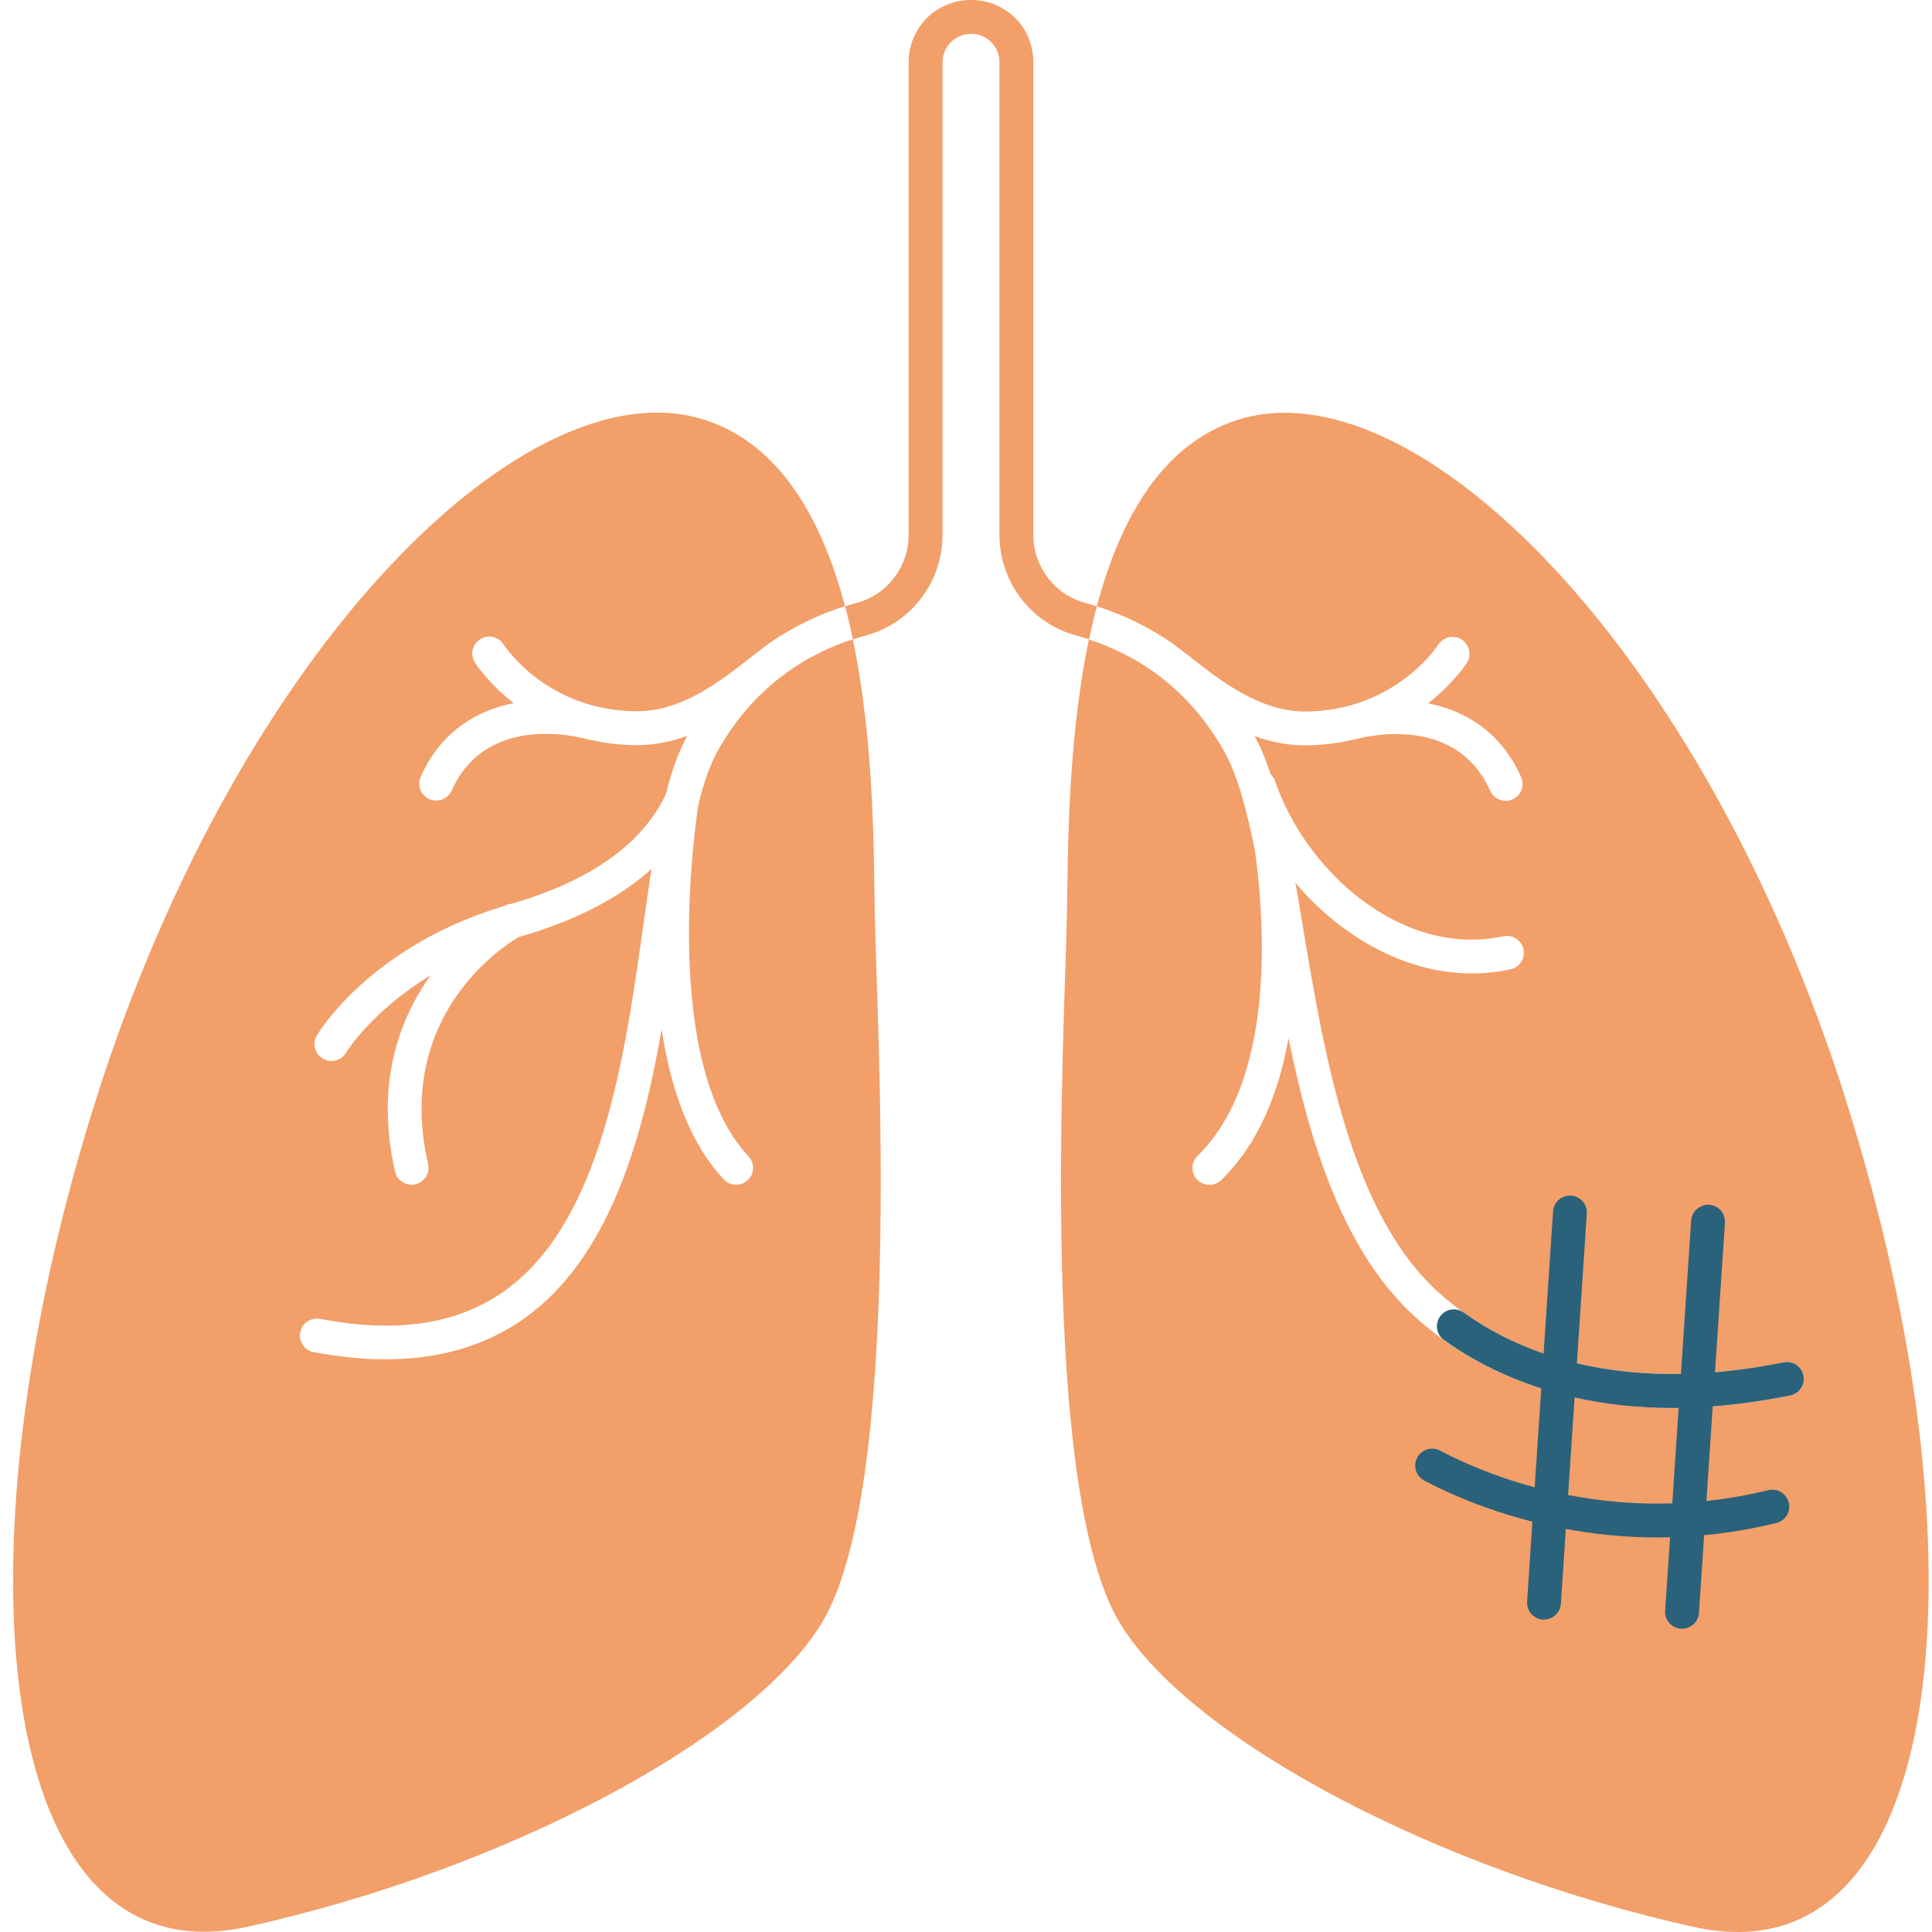
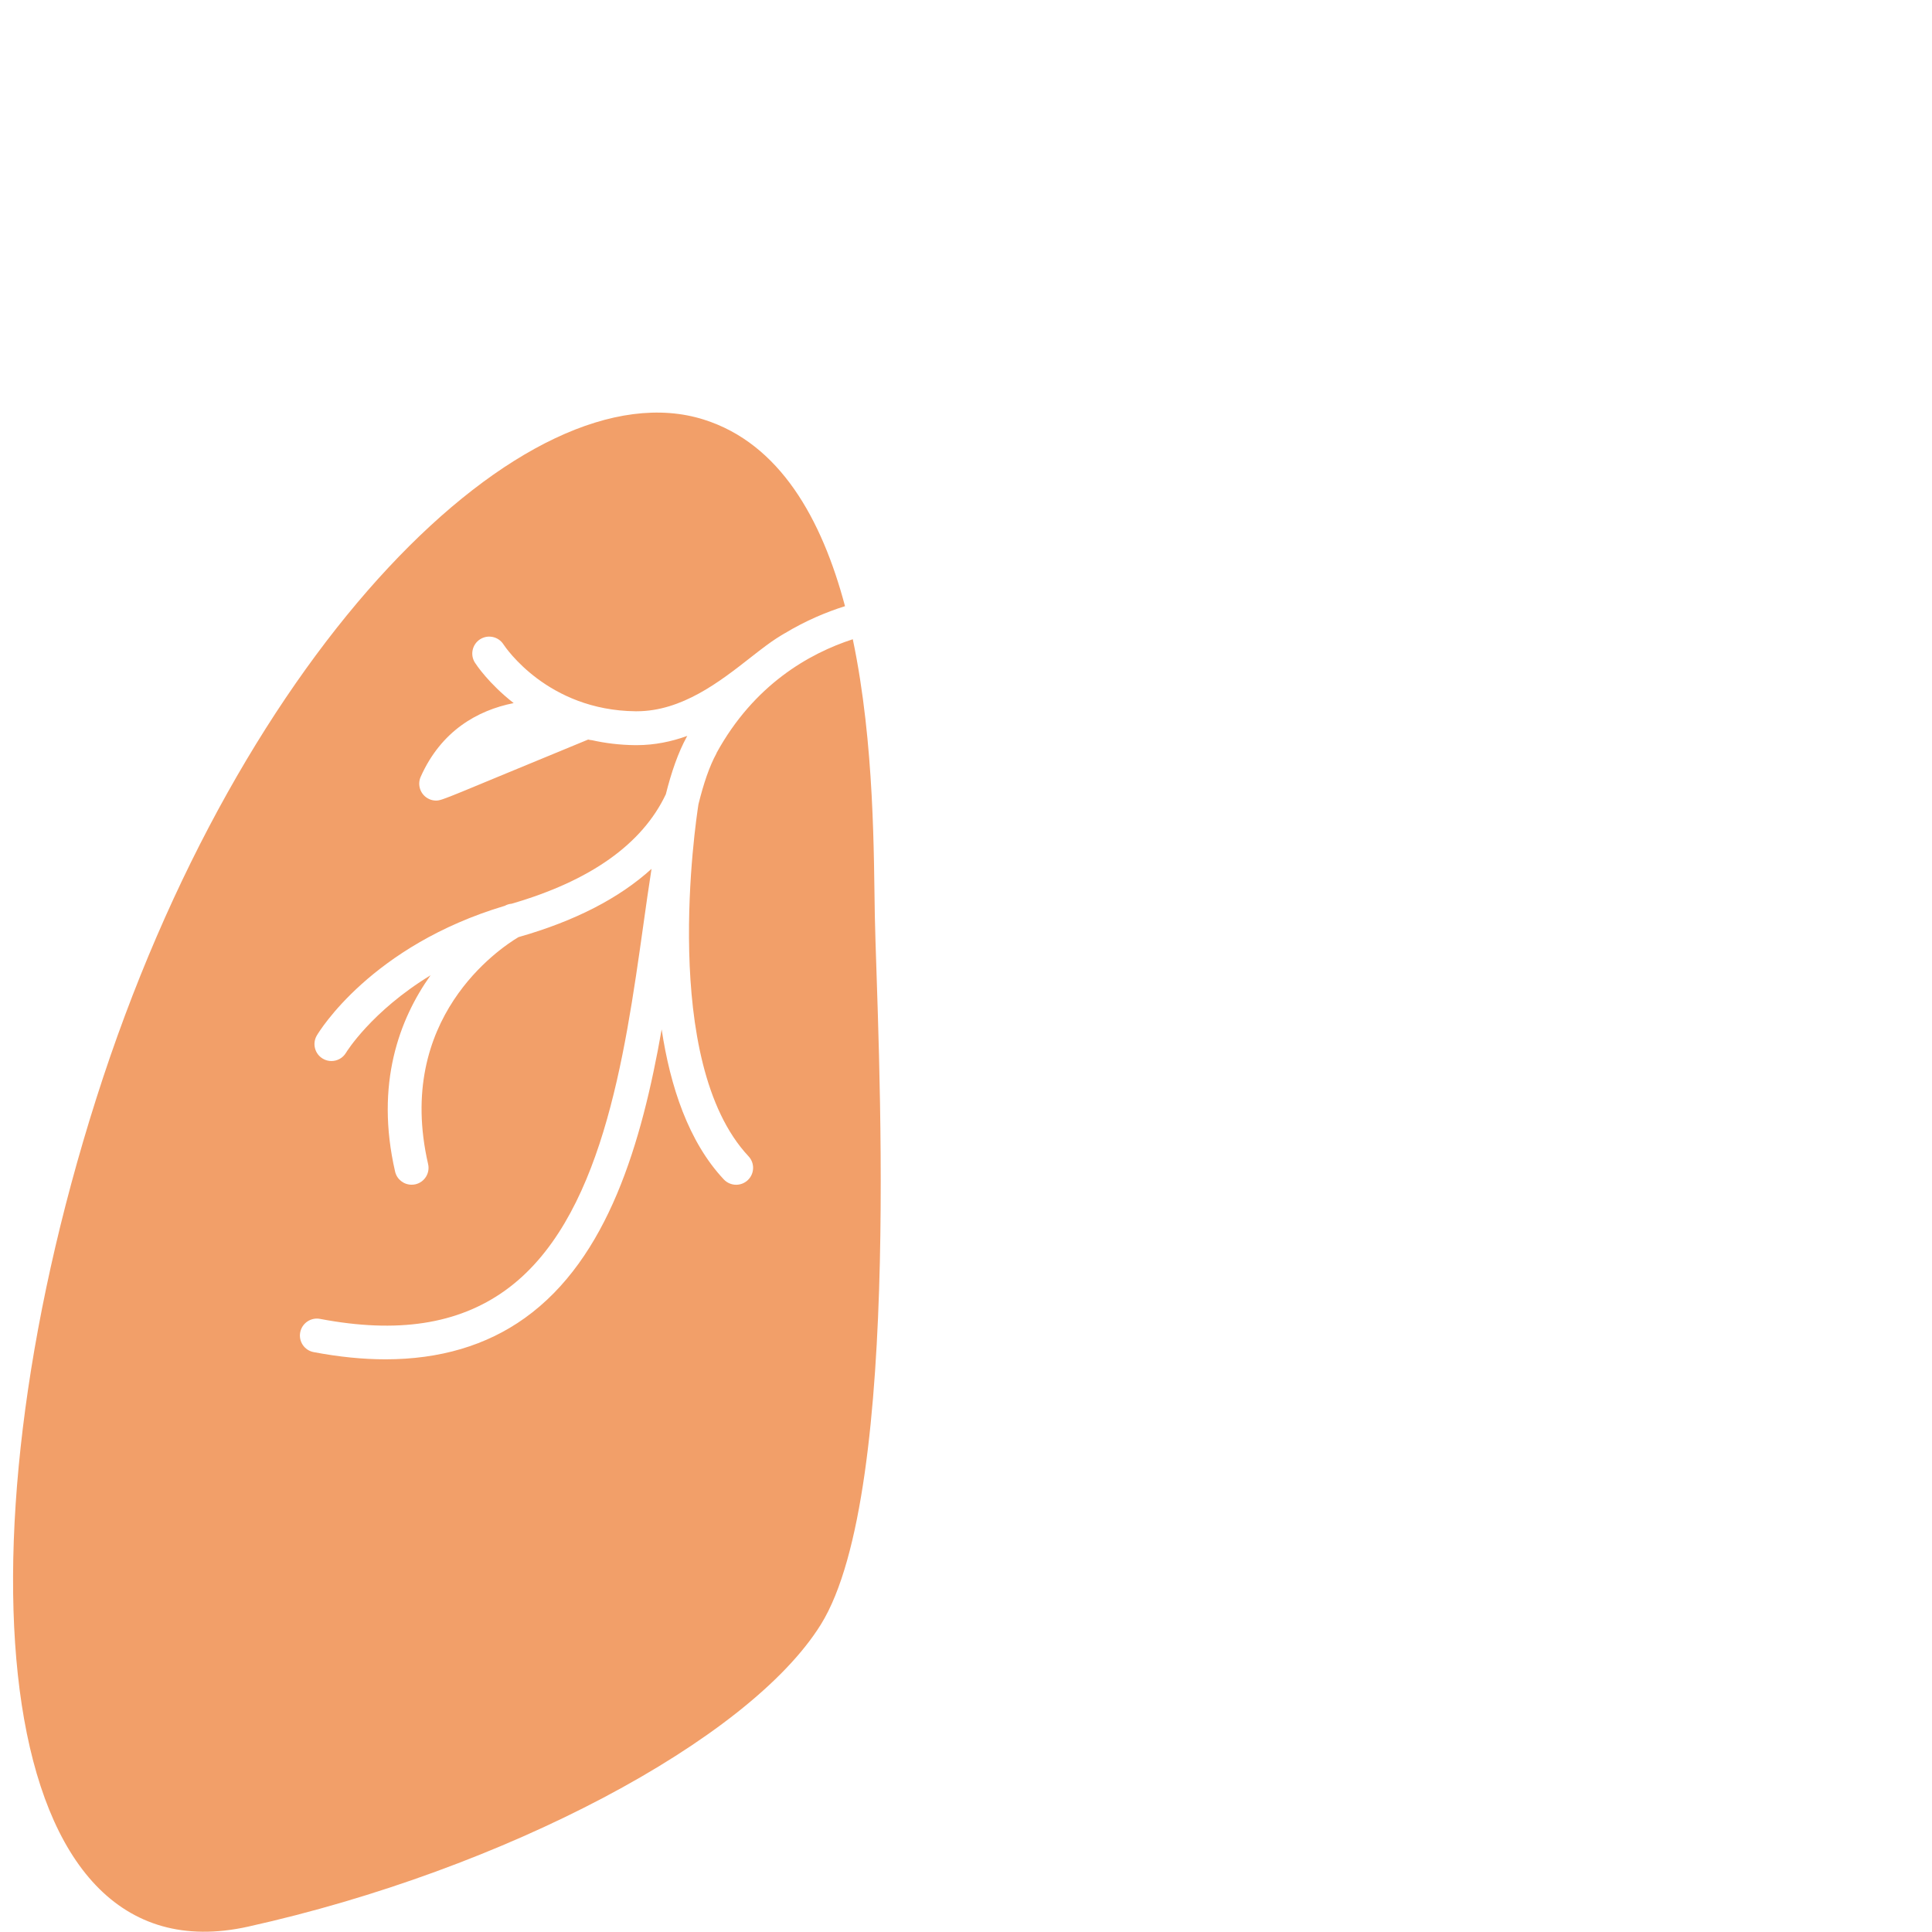
<svg xmlns="http://www.w3.org/2000/svg" width="74" height="74" viewBox="0 0 74 74" fill="none">
-   <path d="M27.446 28.85C27.17 29.352 26.946 30.022 26.753 30.803C26.643 31.502 25.278 40.67 28.67 44.288C28.916 44.549 28.901 44.959 28.64 45.204C28.514 45.321 28.355 45.379 28.197 45.379C28.023 45.379 27.851 45.31 27.723 45.174C26.37 43.732 25.672 41.611 25.343 39.429C24.581 43.764 23.297 48.198 20.101 50.484C18.631 51.537 16.843 52.065 14.764 52.065C13.897 52.065 12.98 51.972 12.014 51.789C11.662 51.723 11.431 51.382 11.499 51.031C11.567 50.679 11.909 50.45 12.257 50.516C15.219 51.081 17.536 50.725 19.344 49.431C23.038 46.786 23.925 40.51 24.636 35.467C24.742 34.709 24.846 33.976 24.955 33.279C23.72 34.401 22.025 35.276 19.879 35.888C19.872 35.89 19.864 35.893 19.857 35.895C19.139 36.324 15.115 39.006 16.397 44.585C16.478 44.934 16.26 45.282 15.91 45.362C15.861 45.373 15.812 45.377 15.764 45.377C15.469 45.377 15.201 45.174 15.133 44.874C14.359 41.508 15.302 39.028 16.491 37.356C14.221 38.74 13.265 40.301 13.252 40.324C13.13 40.528 12.914 40.64 12.693 40.64C12.58 40.64 12.468 40.611 12.364 40.549C12.056 40.367 11.954 39.972 12.134 39.663C12.218 39.521 14.209 36.225 19.339 34.693L19.343 34.69C19.424 34.647 19.508 34.622 19.594 34.615C22.614 33.739 24.601 32.329 25.503 30.422C25.718 29.564 25.977 28.82 26.305 28.221C26.311 28.209 26.318 28.199 26.324 28.187C25.724 28.404 25.077 28.541 24.384 28.541C24.365 28.541 24.345 28.541 24.326 28.541C23.73 28.534 23.181 28.465 22.674 28.351C22.625 28.348 22.576 28.34 22.529 28.326C22.365 28.277 18.669 27.212 17.3 30.28C17.193 30.521 16.954 30.664 16.706 30.664C16.618 30.664 16.528 30.647 16.442 30.608C16.114 30.462 15.968 30.078 16.114 29.752C16.897 27.995 18.287 27.206 19.675 26.93C18.718 26.184 18.231 25.445 18.192 25.383C17.998 25.081 18.087 24.68 18.388 24.486C18.69 24.293 19.092 24.381 19.285 24.683C19.352 24.784 20.969 27.207 24.342 27.243C24.357 27.243 24.371 27.243 24.386 27.243C26.119 27.243 27.574 26.105 28.747 25.186C28.843 25.11 28.937 25.038 29.028 24.967C29.063 24.94 29.098 24.914 29.131 24.888C29.414 24.671 29.675 24.484 29.928 24.333C29.934 24.329 29.939 24.326 29.945 24.323C29.98 24.303 30.015 24.28 30.048 24.261C30.051 24.26 30.055 24.258 30.058 24.257C30.857 23.775 31.648 23.443 32.366 23.218C31.479 19.885 29.876 16.991 26.955 16.07C20.228 13.949 9.23 24.641 3.685 42.085C-1.86 59.529 -0.314 75.974 9.502 73.795C19.318 71.614 28.682 66.654 31.439 62.225C34.626 57.105 33.592 39.416 33.508 35.089C33.465 32.876 33.508 28.508 32.664 24.484C30.991 25.029 28.881 26.224 27.444 28.843L27.446 28.85Z" fill="#F29F69" />
-   <path d="M70.692 42.092C65.147 24.648 54.148 13.957 47.422 16.077C44.501 16.998 42.898 19.892 42.011 23.225C42.729 23.452 43.52 23.782 44.319 24.264C44.322 24.266 44.326 24.267 44.329 24.269C44.365 24.289 44.403 24.315 44.44 24.336C44.441 24.336 44.444 24.339 44.446 24.341C44.7 24.492 44.966 24.681 45.252 24.902C45.283 24.927 45.315 24.95 45.346 24.976C45.438 25.048 45.532 25.12 45.63 25.197C46.811 26.12 48.294 27.267 50.033 27.252C53.405 27.216 55.024 24.793 55.092 24.69C55.286 24.391 55.688 24.305 55.988 24.498C56.289 24.692 56.375 25.091 56.183 25.392C56.144 25.454 55.658 26.191 54.7 26.939C56.087 27.215 57.477 28.004 58.261 29.761C58.407 30.089 58.261 30.471 57.934 30.617C57.848 30.654 57.759 30.673 57.669 30.673C57.421 30.673 57.184 30.53 57.076 30.289C55.705 27.216 52.003 28.287 51.845 28.335C51.796 28.349 51.747 28.356 51.698 28.359C51.193 28.472 50.642 28.543 50.047 28.548C50.029 28.548 50.008 28.548 49.99 28.548C49.296 28.548 48.651 28.411 48.05 28.195C48.056 28.206 48.063 28.216 48.069 28.228C48.296 28.642 48.493 29.122 48.67 29.655C48.74 29.725 48.798 29.808 48.833 29.908C50.034 33.413 53.722 36.687 57.583 35.861C57.936 35.786 58.277 36.01 58.352 36.359C58.427 36.71 58.203 37.053 57.854 37.128C57.359 37.234 56.866 37.284 56.38 37.284C53.763 37.284 51.33 35.832 49.618 33.818C49.715 34.37 49.81 34.941 49.909 35.528C50.719 40.37 51.727 46.397 55.035 49.442C58.154 52.312 62.868 53.286 68.309 52.183C68.663 52.111 69.002 52.339 69.075 52.69C69.145 53.041 68.918 53.383 68.568 53.455C67.02 53.768 65.523 53.924 64.097 53.924C60.123 53.924 56.684 52.722 54.157 50.398C51.447 47.904 50.174 43.787 49.353 39.764C48.99 41.808 48.229 43.782 46.776 45.199C46.651 45.321 46.486 45.383 46.323 45.383C46.16 45.383 45.985 45.318 45.858 45.187C45.608 44.93 45.613 44.52 45.87 44.27C48.798 41.417 48.472 35.598 48.075 32.629C47.766 31.074 47.412 29.733 46.928 28.853C45.491 26.233 43.382 25.039 41.708 24.494C40.864 28.518 40.908 32.886 40.864 35.099C40.781 39.426 39.747 57.116 42.934 62.236C45.691 66.663 55.054 71.624 64.871 73.805C74.688 75.986 76.233 59.541 70.688 42.095L70.692 42.092Z" fill="#F29F69" />
-   <path d="M41.558 23.089C40.392 22.778 39.579 21.706 39.579 20.487V2.387C39.579 1.049 38.531 0 37.191 0C35.851 0 34.802 1.071 34.802 2.387V20.487C34.802 21.706 33.989 22.778 32.824 23.089C32.677 23.128 32.524 23.174 32.369 23.224C32.48 23.639 32.578 24.064 32.668 24.489C32.837 24.435 33.003 24.384 33.16 24.341C34.892 23.878 36.101 22.291 36.101 20.485V2.386C36.101 1.786 36.59 1.296 37.191 1.296C37.792 1.296 38.281 1.765 38.281 2.386V20.485C38.281 22.291 39.49 23.876 41.221 24.341C41.38 24.383 41.546 24.435 41.714 24.489C41.803 24.062 41.901 23.639 42.013 23.224C41.858 23.174 41.705 23.128 41.558 23.089Z" fill="#F29F69" />
-   <path d="M69.077 52.687C69.006 52.337 68.666 52.108 68.312 52.181C67.414 52.362 66.538 52.488 65.688 52.56L66.069 46.836C66.092 46.477 65.822 46.17 65.466 46.145C65.118 46.128 64.798 46.392 64.775 46.749L64.384 52.624C62.973 52.648 61.64 52.511 60.398 52.215L60.779 46.485C60.803 46.127 60.533 45.819 60.176 45.795C59.811 45.775 59.509 46.042 59.486 46.398L59.123 51.844C58.014 51.46 56.989 50.938 56.065 50.274C55.773 50.065 55.369 50.131 55.159 50.421C54.95 50.713 55.016 51.117 55.306 51.326C56.248 52.002 57.48 52.684 59.034 53.181L58.781 56.967C57.146 56.528 55.896 55.952 55.159 55.563C54.843 55.394 54.45 55.515 54.283 55.833C54.115 56.149 54.235 56.541 54.553 56.709C55.38 57.148 56.816 57.804 58.694 58.282L58.491 61.344C58.468 61.702 58.738 62.009 59.094 62.033C59.109 62.033 59.123 62.033 59.138 62.033C59.475 62.033 59.761 61.771 59.785 61.429L59.975 58.562C61.044 58.76 62.219 58.888 63.486 58.888C63.645 58.888 63.805 58.885 63.967 58.881L63.779 61.693C63.756 62.051 64.026 62.358 64.382 62.383C64.397 62.383 64.411 62.383 64.426 62.383C64.764 62.383 65.05 62.12 65.073 61.778L65.271 58.802C66.16 58.718 67.084 58.569 68.037 58.335C68.385 58.25 68.598 57.9 68.513 57.552C68.427 57.204 68.076 56.992 67.728 57.077C66.914 57.276 66.124 57.409 65.359 57.491L65.6 53.868C66.531 53.797 67.52 53.663 68.569 53.451C68.92 53.38 69.147 53.038 69.076 52.686L69.077 52.687ZM64.053 57.583C62.595 57.631 61.253 57.492 60.062 57.263L60.31 53.527C61.421 53.776 62.666 53.929 64.061 53.929C64.138 53.929 64.218 53.927 64.296 53.926L64.052 57.583H64.053Z" fill="#2A627B" />
+   <path d="M27.446 28.85C27.17 29.352 26.946 30.022 26.753 30.803C26.643 31.502 25.278 40.67 28.67 44.288C28.916 44.549 28.901 44.959 28.64 45.204C28.514 45.321 28.355 45.379 28.197 45.379C28.023 45.379 27.851 45.31 27.723 45.174C26.37 43.732 25.672 41.611 25.343 39.429C24.581 43.764 23.297 48.198 20.101 50.484C18.631 51.537 16.843 52.065 14.764 52.065C13.897 52.065 12.98 51.972 12.014 51.789C11.662 51.723 11.431 51.382 11.499 51.031C11.567 50.679 11.909 50.45 12.257 50.516C15.219 51.081 17.536 50.725 19.344 49.431C23.038 46.786 23.925 40.51 24.636 35.467C24.742 34.709 24.846 33.976 24.955 33.279C23.72 34.401 22.025 35.276 19.879 35.888C19.872 35.89 19.864 35.893 19.857 35.895C19.139 36.324 15.115 39.006 16.397 44.585C16.478 44.934 16.26 45.282 15.91 45.362C15.861 45.373 15.812 45.377 15.764 45.377C15.469 45.377 15.201 45.174 15.133 44.874C14.359 41.508 15.302 39.028 16.491 37.356C14.221 38.74 13.265 40.301 13.252 40.324C13.13 40.528 12.914 40.64 12.693 40.64C12.58 40.64 12.468 40.611 12.364 40.549C12.056 40.367 11.954 39.972 12.134 39.663C12.218 39.521 14.209 36.225 19.339 34.693L19.343 34.69C19.424 34.647 19.508 34.622 19.594 34.615C22.614 33.739 24.601 32.329 25.503 30.422C25.718 29.564 25.977 28.82 26.305 28.221C26.311 28.209 26.318 28.199 26.324 28.187C25.724 28.404 25.077 28.541 24.384 28.541C24.365 28.541 24.345 28.541 24.326 28.541C23.73 28.534 23.181 28.465 22.674 28.351C22.625 28.348 22.576 28.34 22.529 28.326C17.193 30.521 16.954 30.664 16.706 30.664C16.618 30.664 16.528 30.647 16.442 30.608C16.114 30.462 15.968 30.078 16.114 29.752C16.897 27.995 18.287 27.206 19.675 26.93C18.718 26.184 18.231 25.445 18.192 25.383C17.998 25.081 18.087 24.68 18.388 24.486C18.69 24.293 19.092 24.381 19.285 24.683C19.352 24.784 20.969 27.207 24.342 27.243C24.357 27.243 24.371 27.243 24.386 27.243C26.119 27.243 27.574 26.105 28.747 25.186C28.843 25.11 28.937 25.038 29.028 24.967C29.063 24.94 29.098 24.914 29.131 24.888C29.414 24.671 29.675 24.484 29.928 24.333C29.934 24.329 29.939 24.326 29.945 24.323C29.98 24.303 30.015 24.28 30.048 24.261C30.051 24.26 30.055 24.258 30.058 24.257C30.857 23.775 31.648 23.443 32.366 23.218C31.479 19.885 29.876 16.991 26.955 16.07C20.228 13.949 9.23 24.641 3.685 42.085C-1.86 59.529 -0.314 75.974 9.502 73.795C19.318 71.614 28.682 66.654 31.439 62.225C34.626 57.105 33.592 39.416 33.508 35.089C33.465 32.876 33.508 28.508 32.664 24.484C30.991 25.029 28.881 26.224 27.444 28.843L27.446 28.85Z" fill="#F29F69" />
</svg>